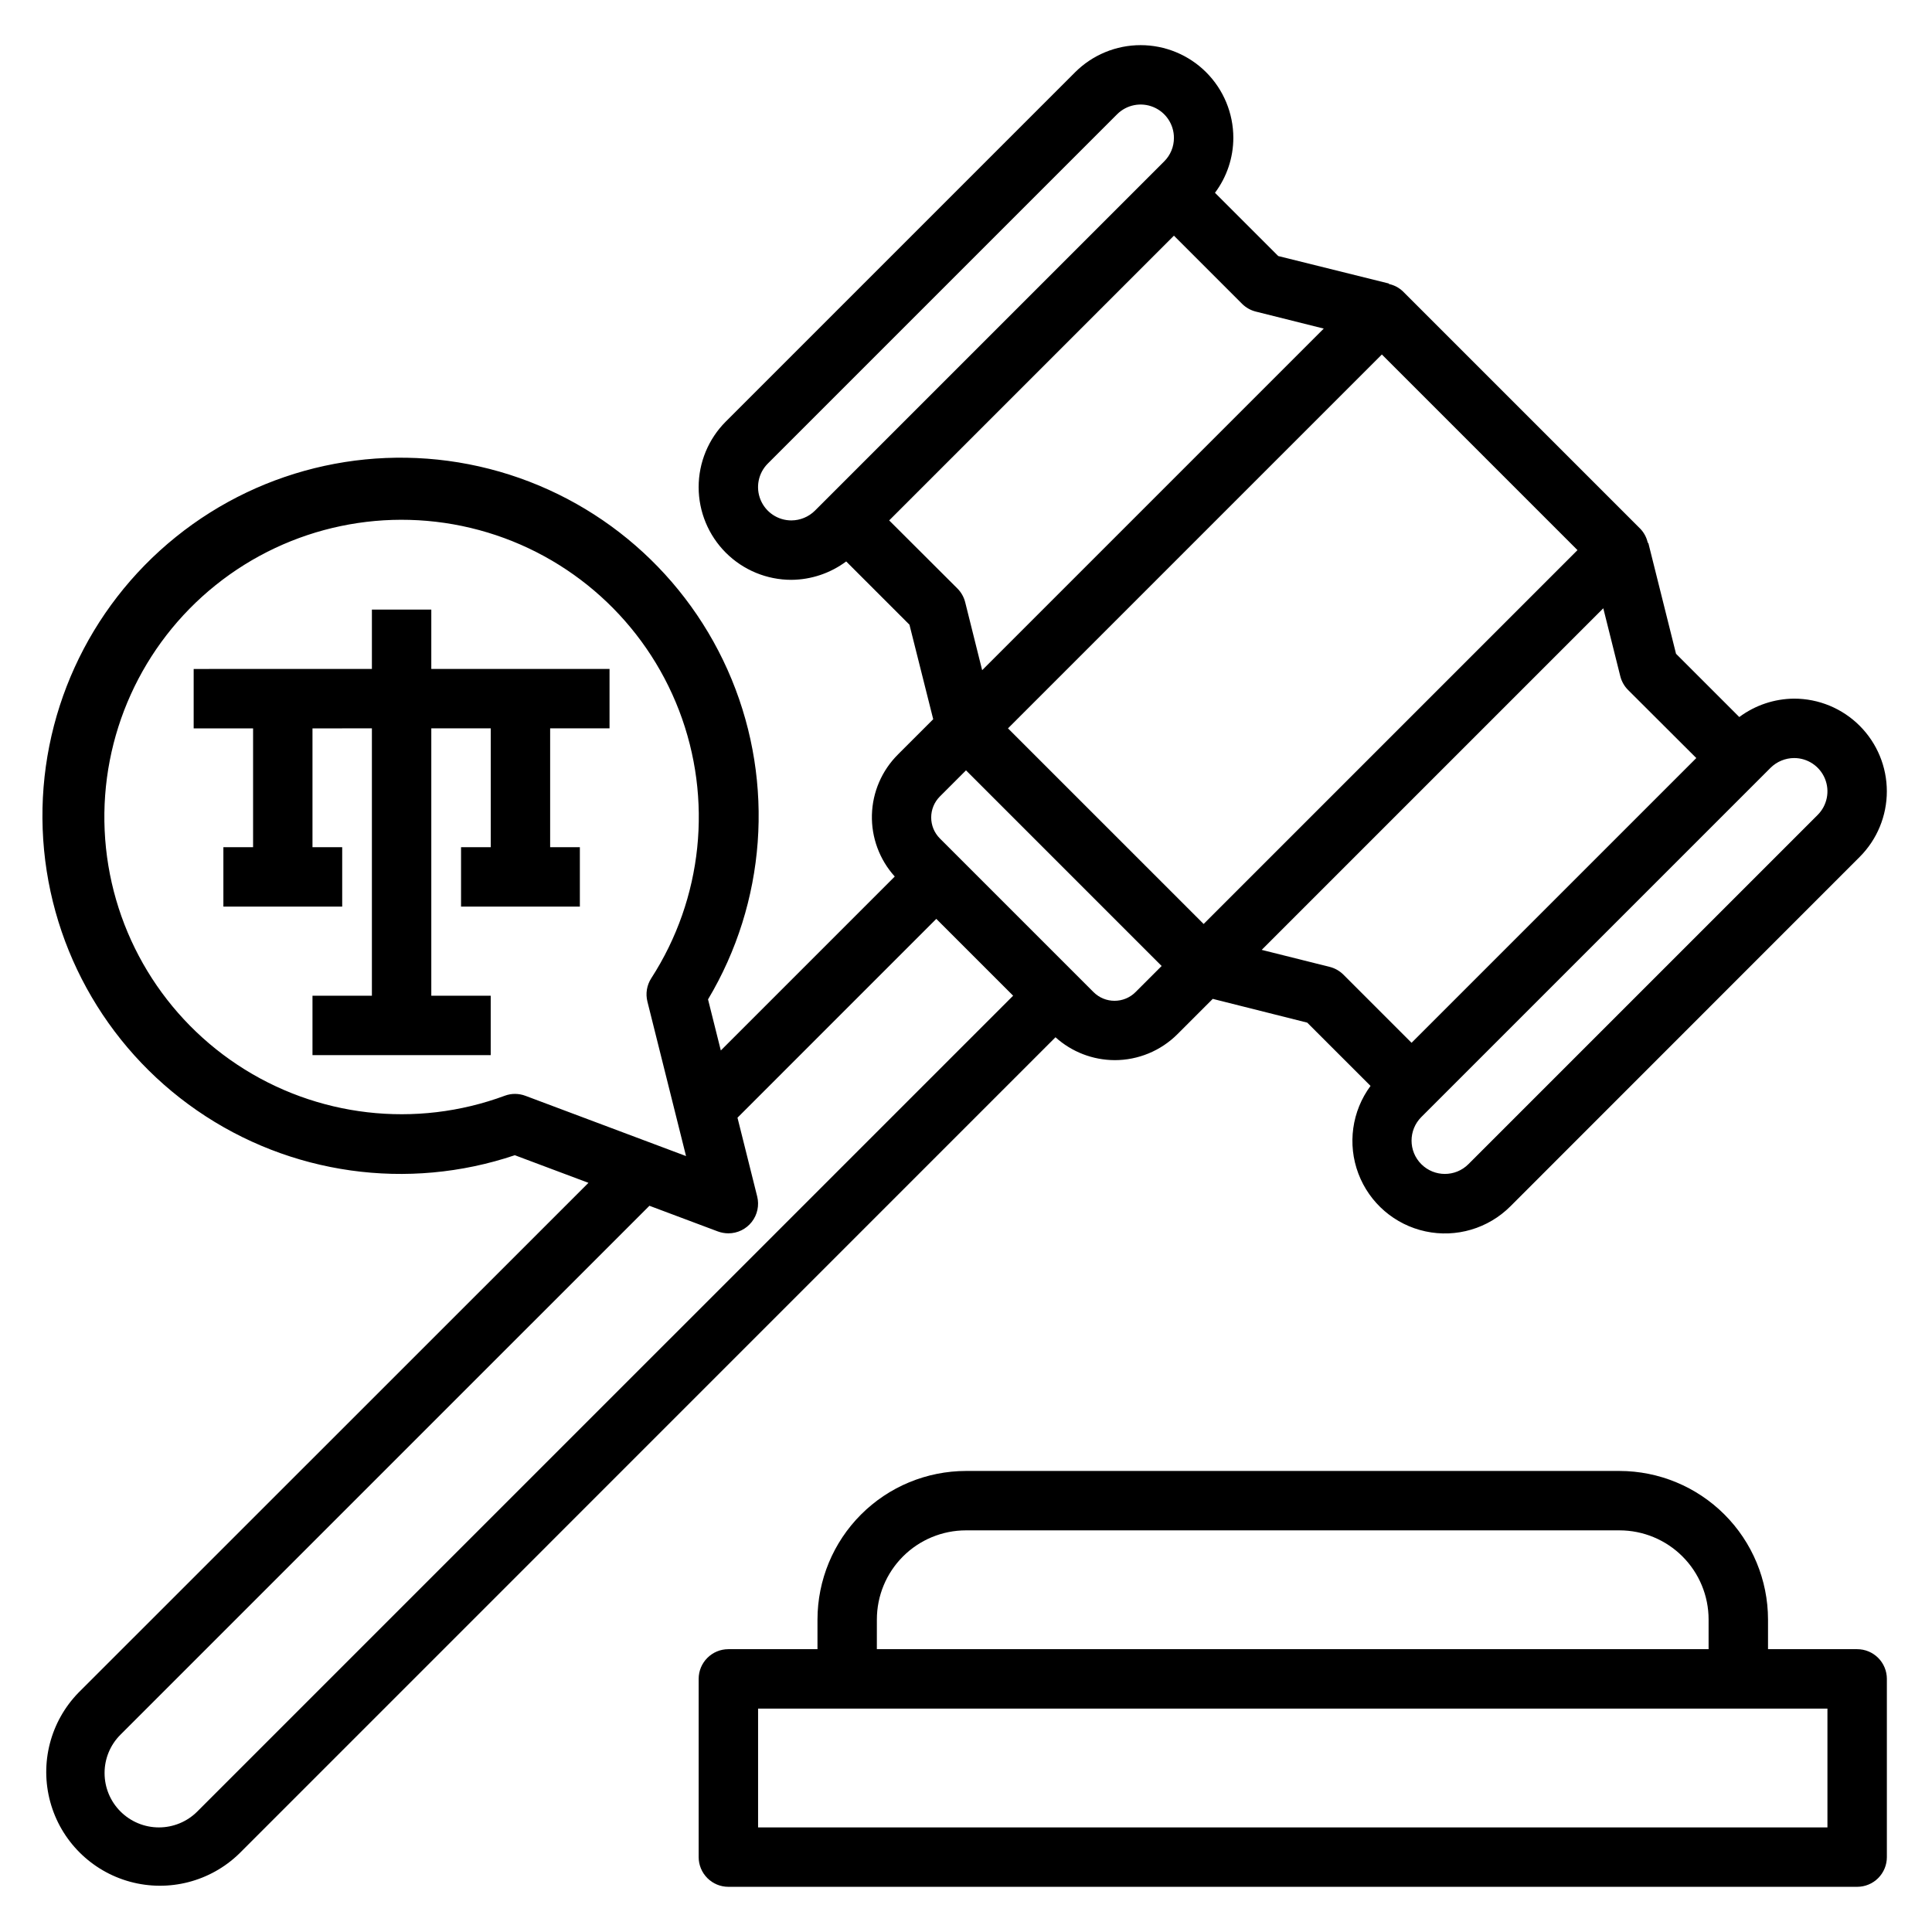
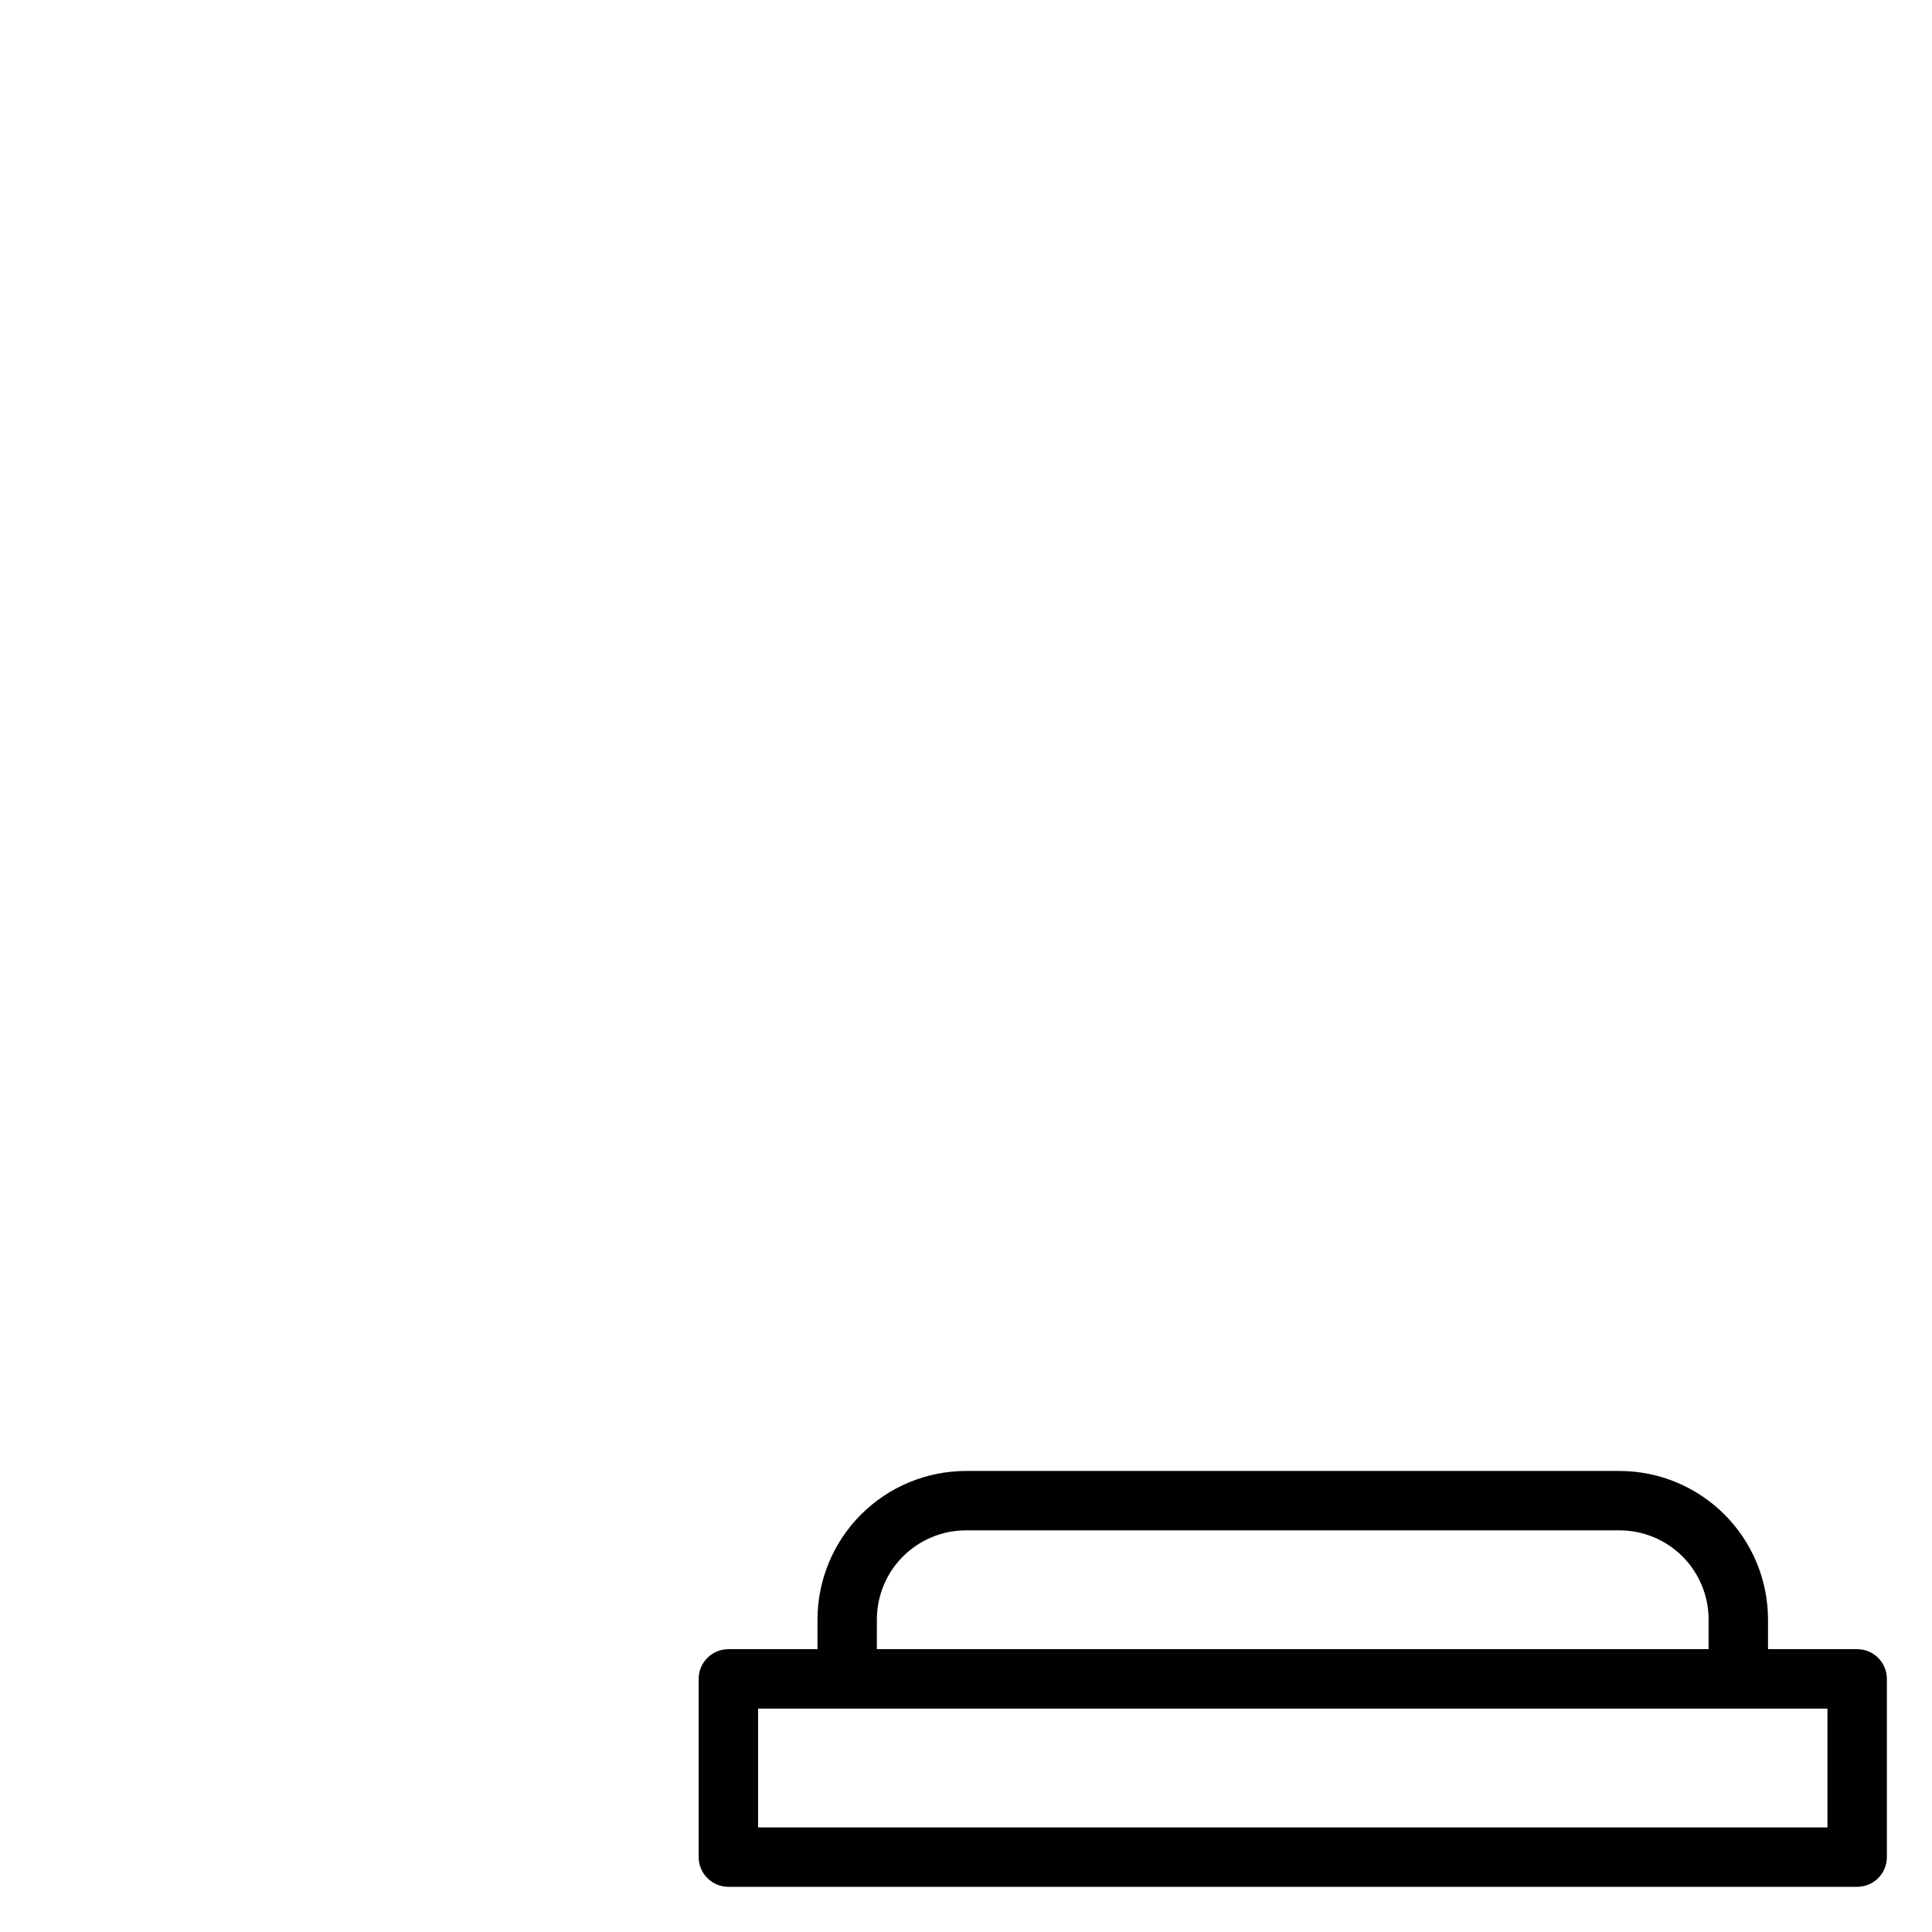
<svg xmlns="http://www.w3.org/2000/svg" fill="#000000" width="800px" height="800px" version="1.1" viewBox="144 144 512 512">
  <g>
-     <path d="m439.36 424.95c6.262 0.012 12.27-2.473 16.695-6.902l9.336-9.336 25.039 6.297 16.773 16.766h0.004c-4.953 6.699-6.168 15.453-3.223 23.246 2.941 7.793 9.641 13.559 17.785 15.309s16.621-0.754 22.508-6.648l92.559-92.59c4.609-4.609 7.195-10.859 7.195-17.375 0.004-6.516-2.586-12.766-7.195-17.375-4.606-4.606-10.855-7.195-17.375-7.195-5.238 0.039-10.328 1.746-14.531 4.875l-16.766-16.766-7.344-29.379h-0.137c-0.297-1.387-0.965-2.664-1.934-3.695l-62.977-62.977v0.004c-1.027-0.977-2.305-1.652-3.691-1.945v-0.125l-29.332-7.285-16.766-16.758h-0.004c3.152-4.203 4.859-9.312 4.867-14.562 0-6.516-2.59-12.766-7.195-17.375-4.609-4.609-10.859-7.195-17.375-7.195s-12.766 2.59-17.371 7.195l-92.562 92.559c-4.606 4.609-7.195 10.859-7.195 17.375s2.59 12.766 7.195 17.375c4.609 4.606 10.859 7.195 17.375 7.195 5.238-0.039 10.328-1.746 14.531-4.875l16.766 16.766 6.297 25.047-9.336 9.328 0.004 0.004c-4.277 4.25-6.754 9.98-6.914 16.004-0.156 6.027 2.012 11.883 6.055 16.352l-46.098 46.098-3.387-13.539c15.348-25.707 17.664-57.145 6.254-84.82-11.41-27.676-35.207-48.348-64.211-55.77-29-7.422-59.805-0.727-83.105 18.066-23.305 18.793-36.375 47.477-35.266 77.395 1.109 29.914 16.27 57.555 40.902 74.566 24.633 17.016 55.848 21.41 84.219 11.859l19.516 7.32-135.16 135.12c-7.438 7.652-10.277 18.66-7.465 28.953 2.809 10.293 10.852 18.332 21.141 21.141 10.293 2.809 21.305-0.035 28.953-7.473l216.3-216.32c4.293 3.879 9.863 6.035 15.648 6.062zm180.1-80.059c3.574-0.004 6.793 2.148 8.16 5.445 1.367 3.301 0.609 7.098-1.914 9.621l-92.562 92.559c-3.445 3.449-9.035 3.449-12.484 0-3.445-3.445-3.445-9.035 0-12.484l92.559-92.559c1.664-1.645 3.906-2.574 6.242-2.582zm-25.922 0-75.461 75.461-18.051-18.051c-1.008-1.008-2.273-1.727-3.66-2.07l-18.004-4.504 90.527-90.527 4.504 18.004c0.348 1.383 1.062 2.644 2.07 3.652zm-31.488-55.105-99.074 99.078-51.848-51.844 99.078-99.078zm-208.33-7.871c-3.57 0.004-6.789-2.148-8.156-5.445-1.367-3.301-0.613-7.098 1.914-9.621l92.559-92.559c2.523-2.527 6.32-3.281 9.621-1.918 3.297 1.367 5.449 4.59 5.445 8.16 0.012 2.34-0.918 4.59-2.582 6.242l-92.559 92.559c-1.66 1.645-3.902 2.574-6.242 2.582zm25.922 0 75.461-75.461 18.051 18.051c1.012 1.008 2.277 1.727 3.66 2.07l17.996 4.504-90.527 90.527-4.496-18.004c-0.348-1.383-1.062-2.644-2.07-3.652zm13.438 73.156 6.922-6.922 51.844 51.848-6.918 6.918c-3.074 3.074-8.059 3.074-11.133 0l-40.715-40.715c-3.07-3.074-3.07-8.055 0-11.129zm-112.57 78.824v-0.004c-0.93-0.004-1.855 0.164-2.731 0.488-23.582 8.734-49.918 5.684-70.879-8.215-20.961-13.895-34.023-36.961-35.164-62.082-1.137-25.125 9.789-49.281 29.406-65.012 19.617-15.734 45.57-21.156 69.844-14.59 24.277 6.562 43.957 24.324 52.973 47.801 9.012 23.48 6.273 49.848-7.371 70.973-1.18 1.832-1.547 4.066-1.016 6.18l10.234 40.934-42.508-15.949c-0.902-0.344-1.859-0.523-2.828-0.527zm-84.23 190.18c-2.699 2.699-6.359 4.211-10.176 4.207-3.816 0-7.477-1.52-10.176-4.219-2.699-2.695-4.215-6.356-4.215-10.172-0.012-3.82 1.504-7.484 4.211-10.18l140.18-140.17 18.152 6.809c0.891 0.324 1.828 0.492 2.773 0.496 2.422 0 4.711-1.117 6.199-3.027 1.492-1.91 2.023-4.398 1.434-6.75l-5.219-20.867 52.688-52.691 20.359 20.359z" />
-     <path d="m258.3 305.54h-15.742v15.734l-47.234 0.008v15.746h15.746v31.488h-7.871v15.742h31.488v-15.742h-7.875v-31.488l15.746-0.008v70.855h-15.746v15.742h47.234v-15.742h-15.746v-70.855h15.754v31.496h-7.871v15.742h31.488v-15.742h-7.875v-31.496h15.738v-15.746h-47.234z" />
    <path d="m636.16 581.05h-23.617v-7.871c-0.012-10.438-4.164-20.441-11.543-27.82-7.379-7.379-17.383-11.527-27.816-11.539h-173.18c-10.438 0.012-20.441 4.16-27.82 11.539-7.379 7.379-11.527 17.383-11.543 27.82v7.871h-23.613c-4.348 0-7.875 3.523-7.875 7.871v47.234c0 2.086 0.832 4.09 2.309 5.566 1.477 1.477 3.477 2.305 5.566 2.305h299.14c2.086 0 4.09-0.828 5.566-2.305 1.477-1.477 2.305-3.481 2.305-5.566v-47.234c0-2.086-0.828-4.09-2.305-5.566-1.477-1.477-3.481-2.305-5.566-2.305zm-259.78-7.871c0-6.266 2.488-12.27 6.918-16.699 4.426-4.43 10.434-6.918 16.699-6.918h173.18c6.262 0 12.27 2.488 16.699 6.918 4.43 4.43 6.918 10.434 6.918 16.699v7.871h-220.42zm251.91 55.105h-283.39v-31.488h283.39z" />
  </g>
</svg>